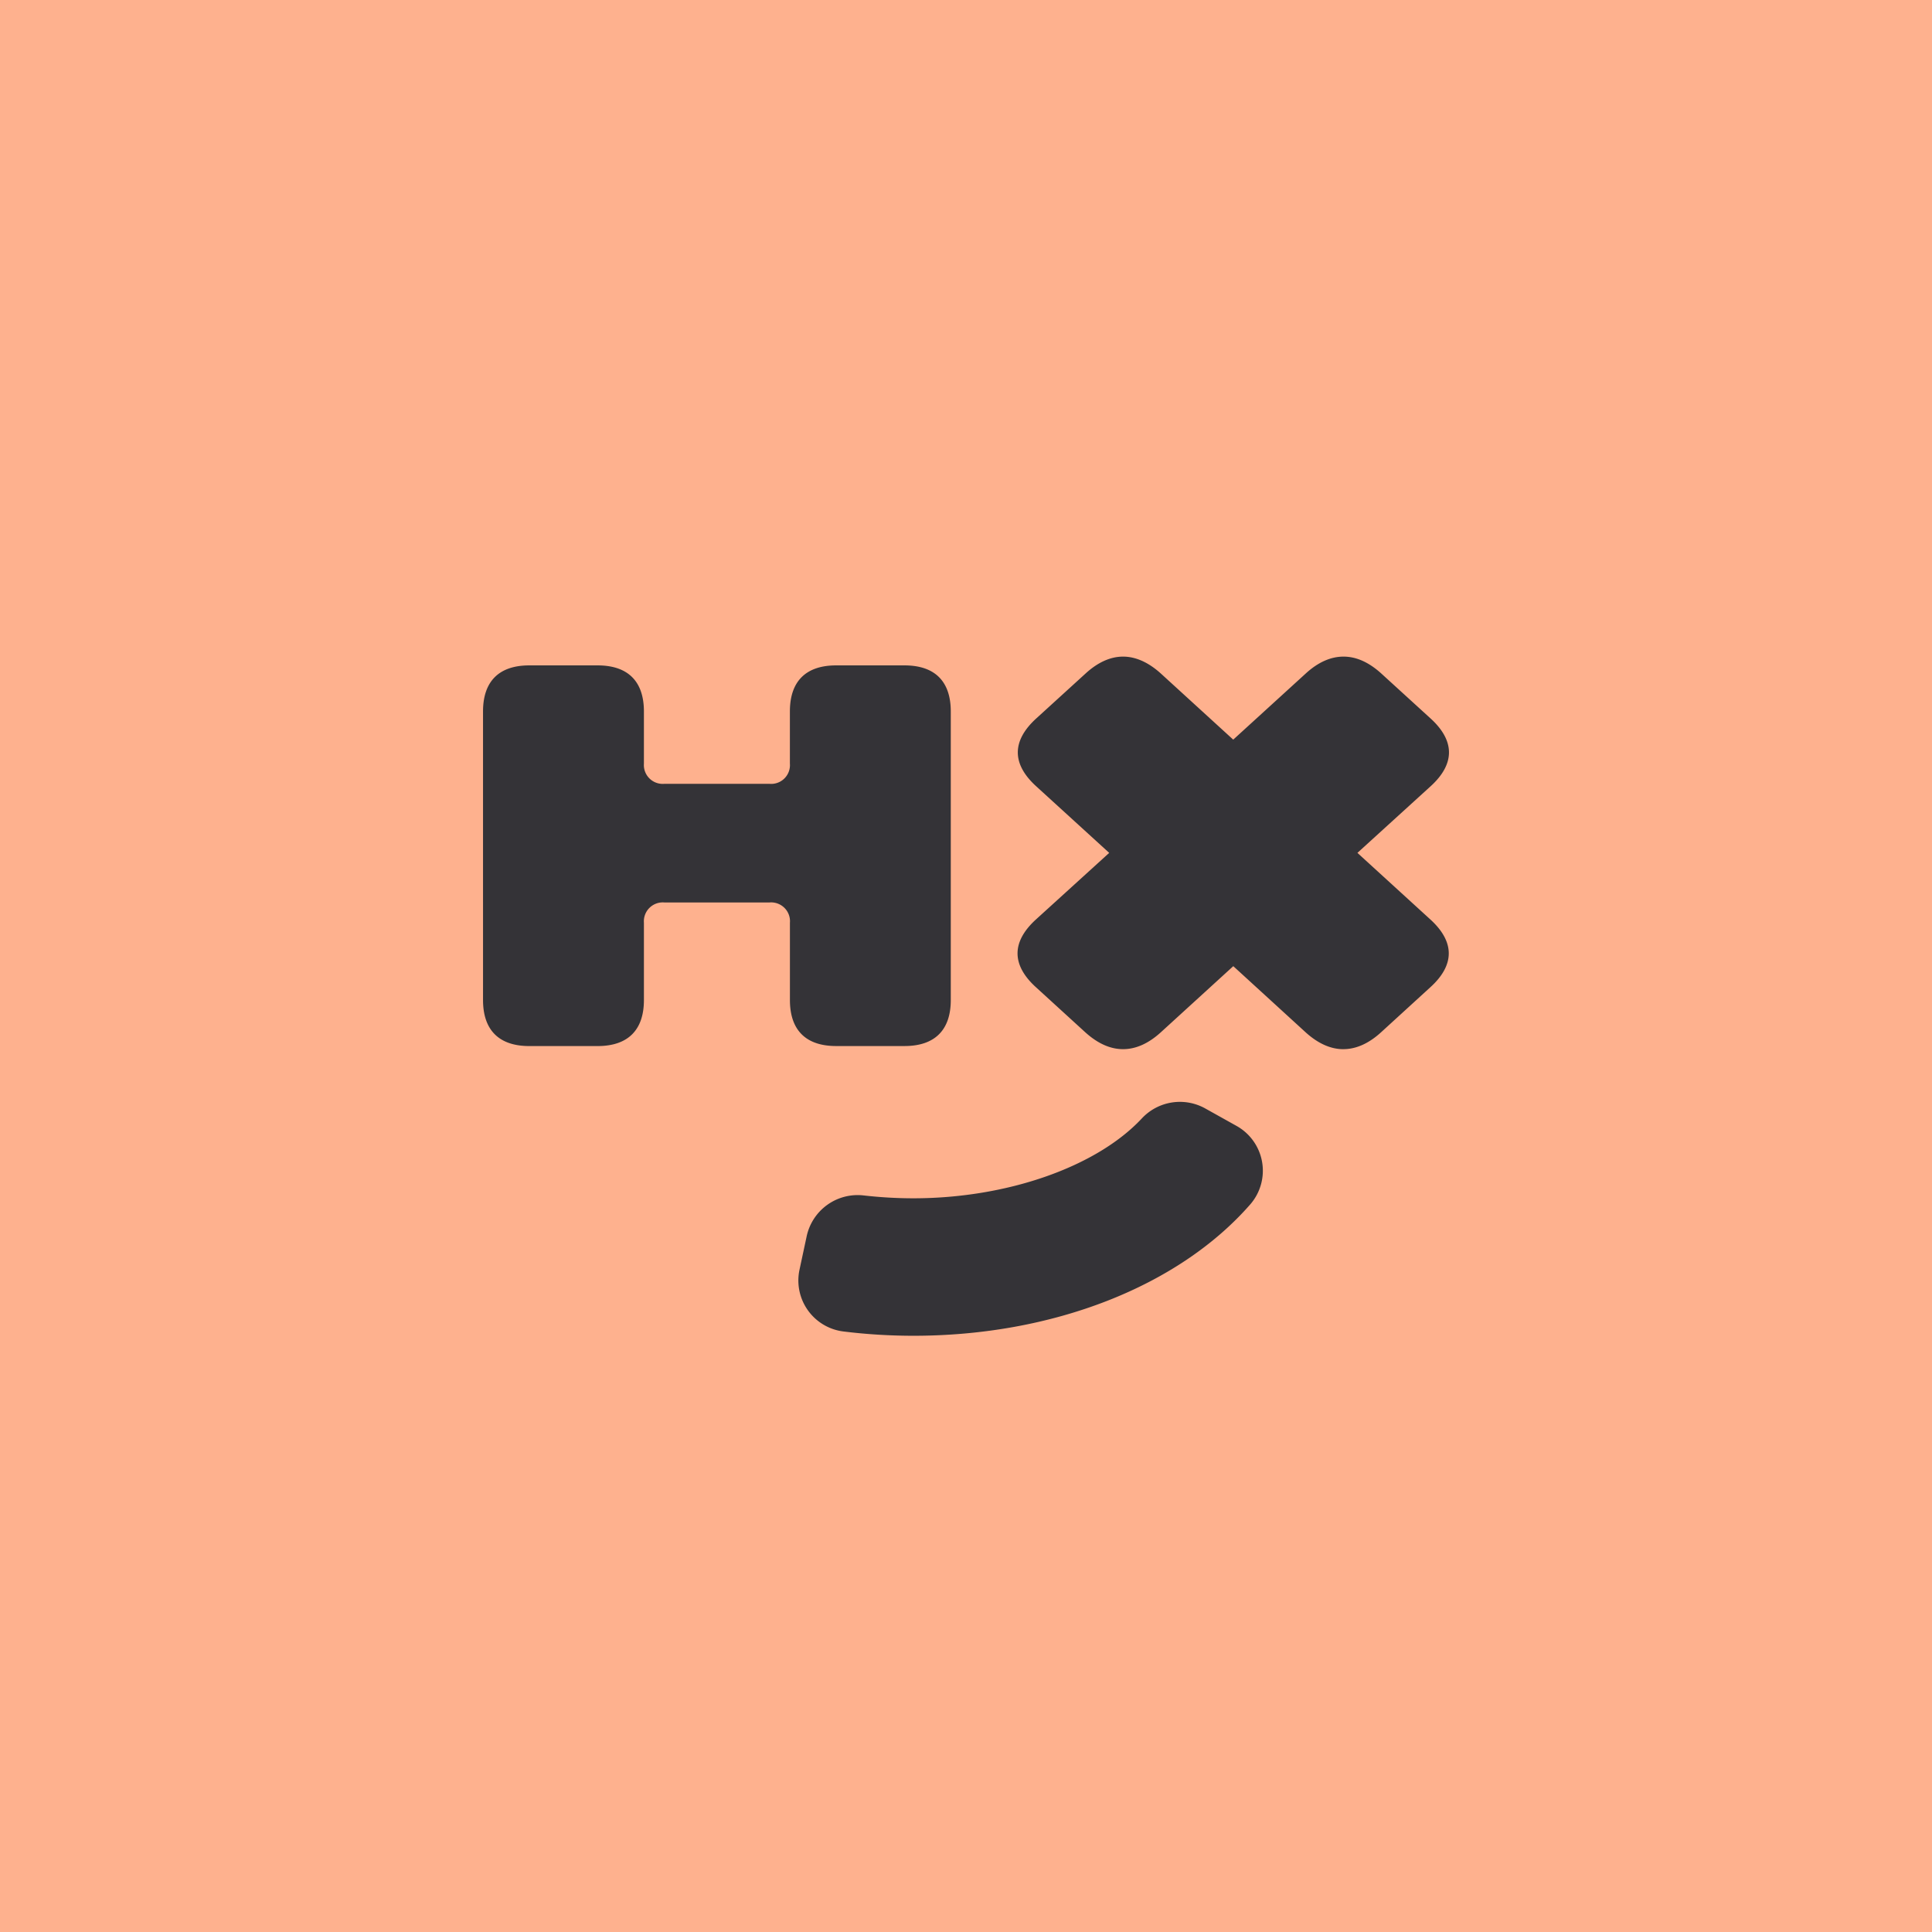
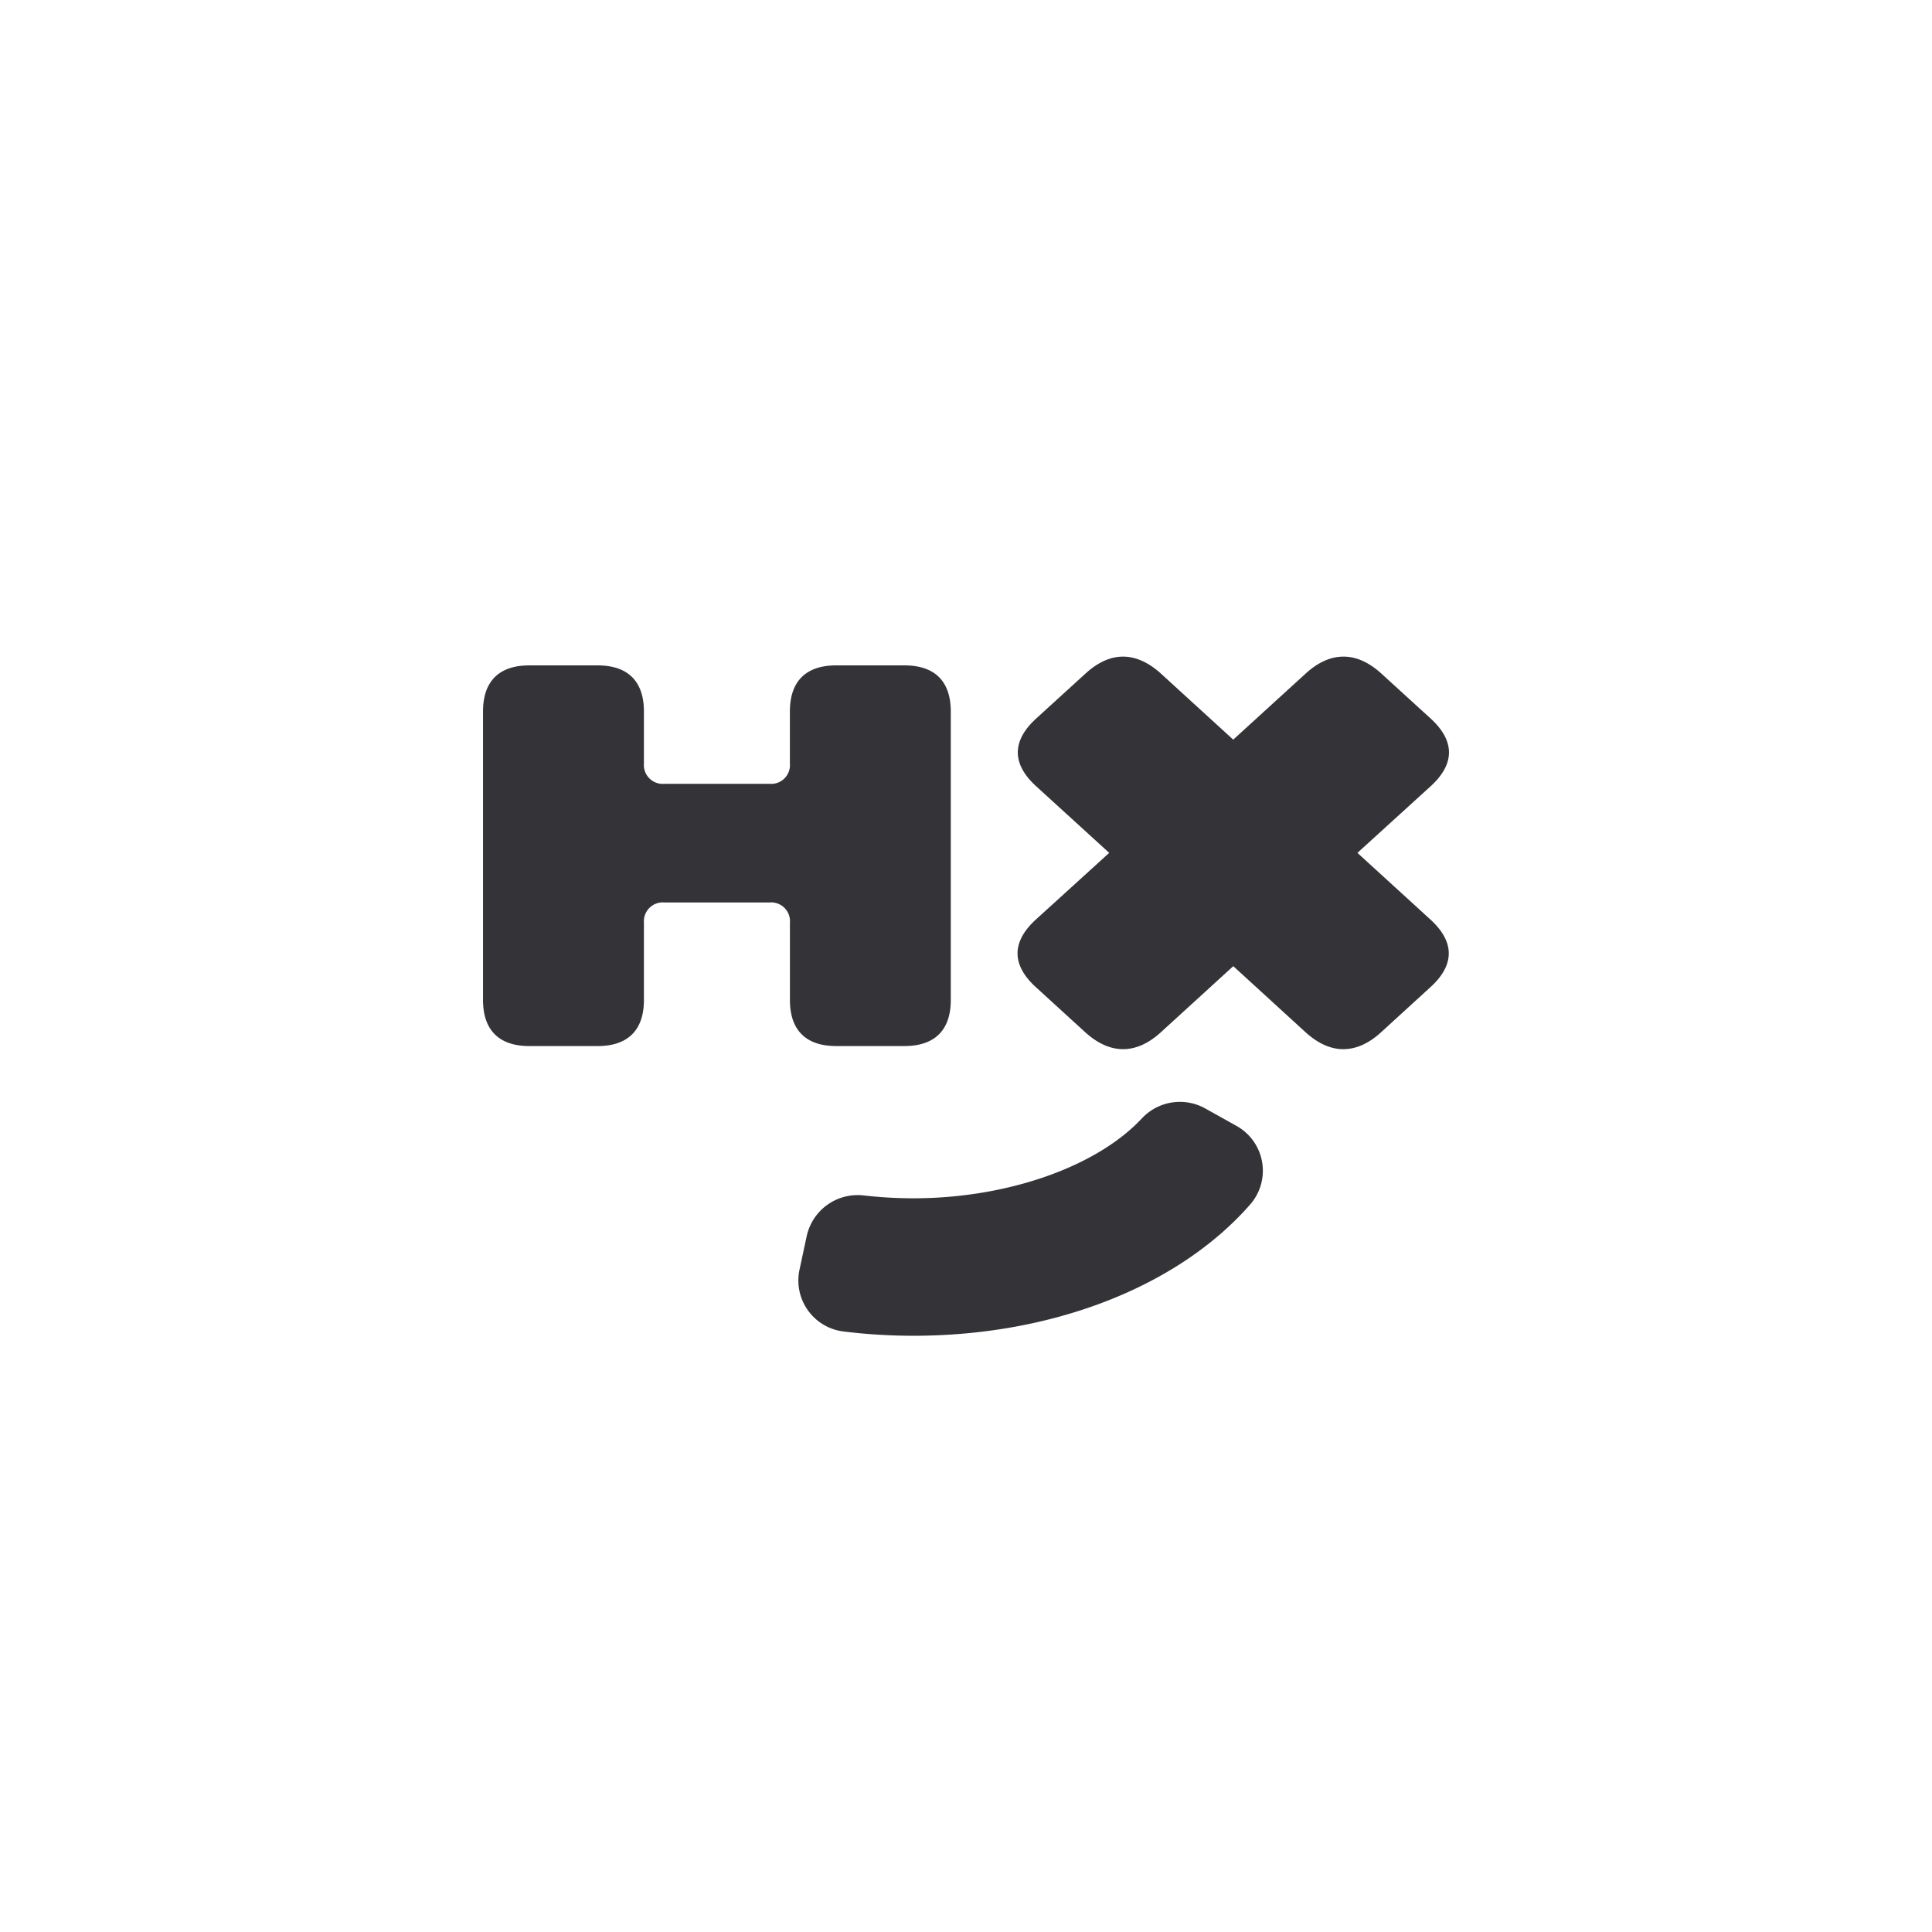
<svg xmlns="http://www.w3.org/2000/svg" id="Layer_1" version="1.1" viewBox="0 0 72 72">
  <defs>
    <style>.st0{fill:#343337;fill-rule:evenodd}</style>
  </defs>
-   <path style="fill:#feb18e" d="M0 0h72v72H0z" id="Twitter" />
  <path class="st0" d="M31.162 38.983c-1.129 0-1.724-.593-1.724-1.715v-2.88a.698.698 0 0 0-.204-.554.705.705 0 0 0-.557-.202h-3.92a.704.704 0 0 0-.76.756v2.881c0 1.12-.597 1.715-1.727 1.715h-2.544c-1.128 0-1.725-.594-1.725-1.716V26.514c0-1.124.597-1.717 1.724-1.717h2.545c1.13 0 1.727.593 1.727 1.717v1.942a.703.703 0 0 0 .76.755h3.92a.7.7 0 0 0 .76-.755v-1.942c0-1.124.596-1.717 1.725-1.717h2.545c1.13 0 1.726.593 1.726 1.717v10.754c0 1.121-.597 1.715-1.726 1.715h-2.545ZM50.063 39.1c-.474 0-.945-.212-1.404-.627l-2.698-2.467-2.703 2.467c-.457.415-.927.626-1.405.626s-.944-.211-1.405-.626l-1.847-1.687c-.45-.41-.68-.834-.68-1.257 0-.422.23-.846.68-1.258l2.736-2.487-2.726-2.486c-.45-.411-.68-.834-.68-1.257 0-.425.23-.847.68-1.26l1.848-1.684c.454-.415.925-.627 1.394-.627s.945.212 1.405.627l2.701 2.467 2.705-2.467c.454-.415.926-.627 1.405-.627s.946.212 1.405.627l1.846 1.684c.45.412.679.835.679 1.259s-.229.846-.68 1.258l-2.732 2.486 2.724 2.487c.45.412.68.835.68 1.258 0 .425-.23.847-.68 1.257l-1.846 1.687c-.455.415-.928.626-1.402.626ZM34.042 49.78a21.33 21.33 0 0 1-2.61-.16 1.914 1.914 0 0 1-1.637-2.3l.267-1.246a1.943 1.943 0 0 1 2.11-1.525c.62.071 1.245.108 1.87.108 3.488 0 6.828-1.17 8.514-2.98a1.94 1.94 0 0 1 2.357-.37l1.157.646a1.912 1.912 0 0 1 .527 2.927c-2.675 3.062-7.364 4.9-12.555 4.9Z" />
</svg>